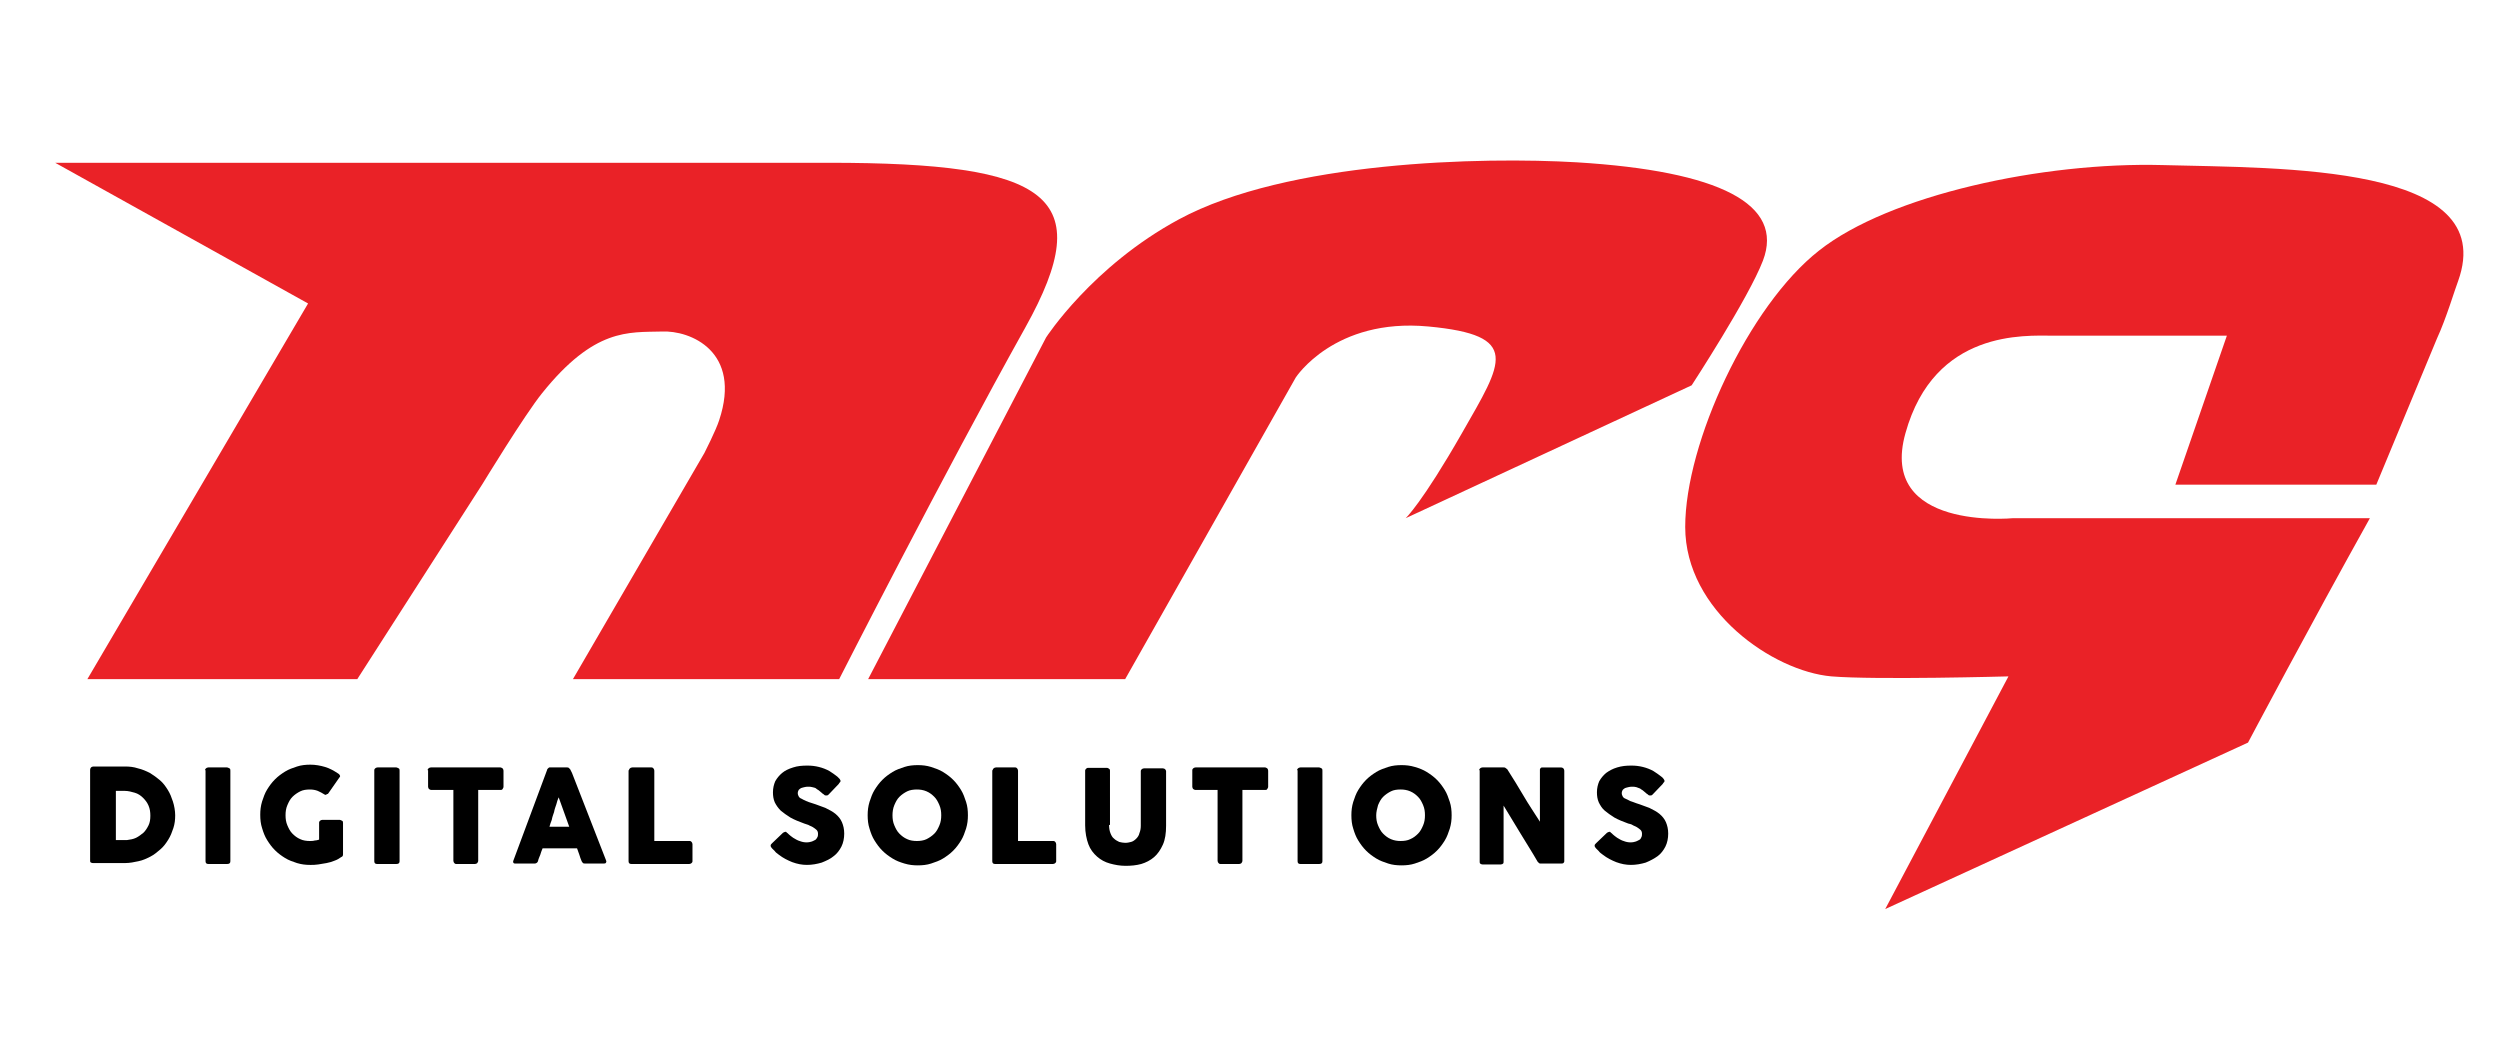
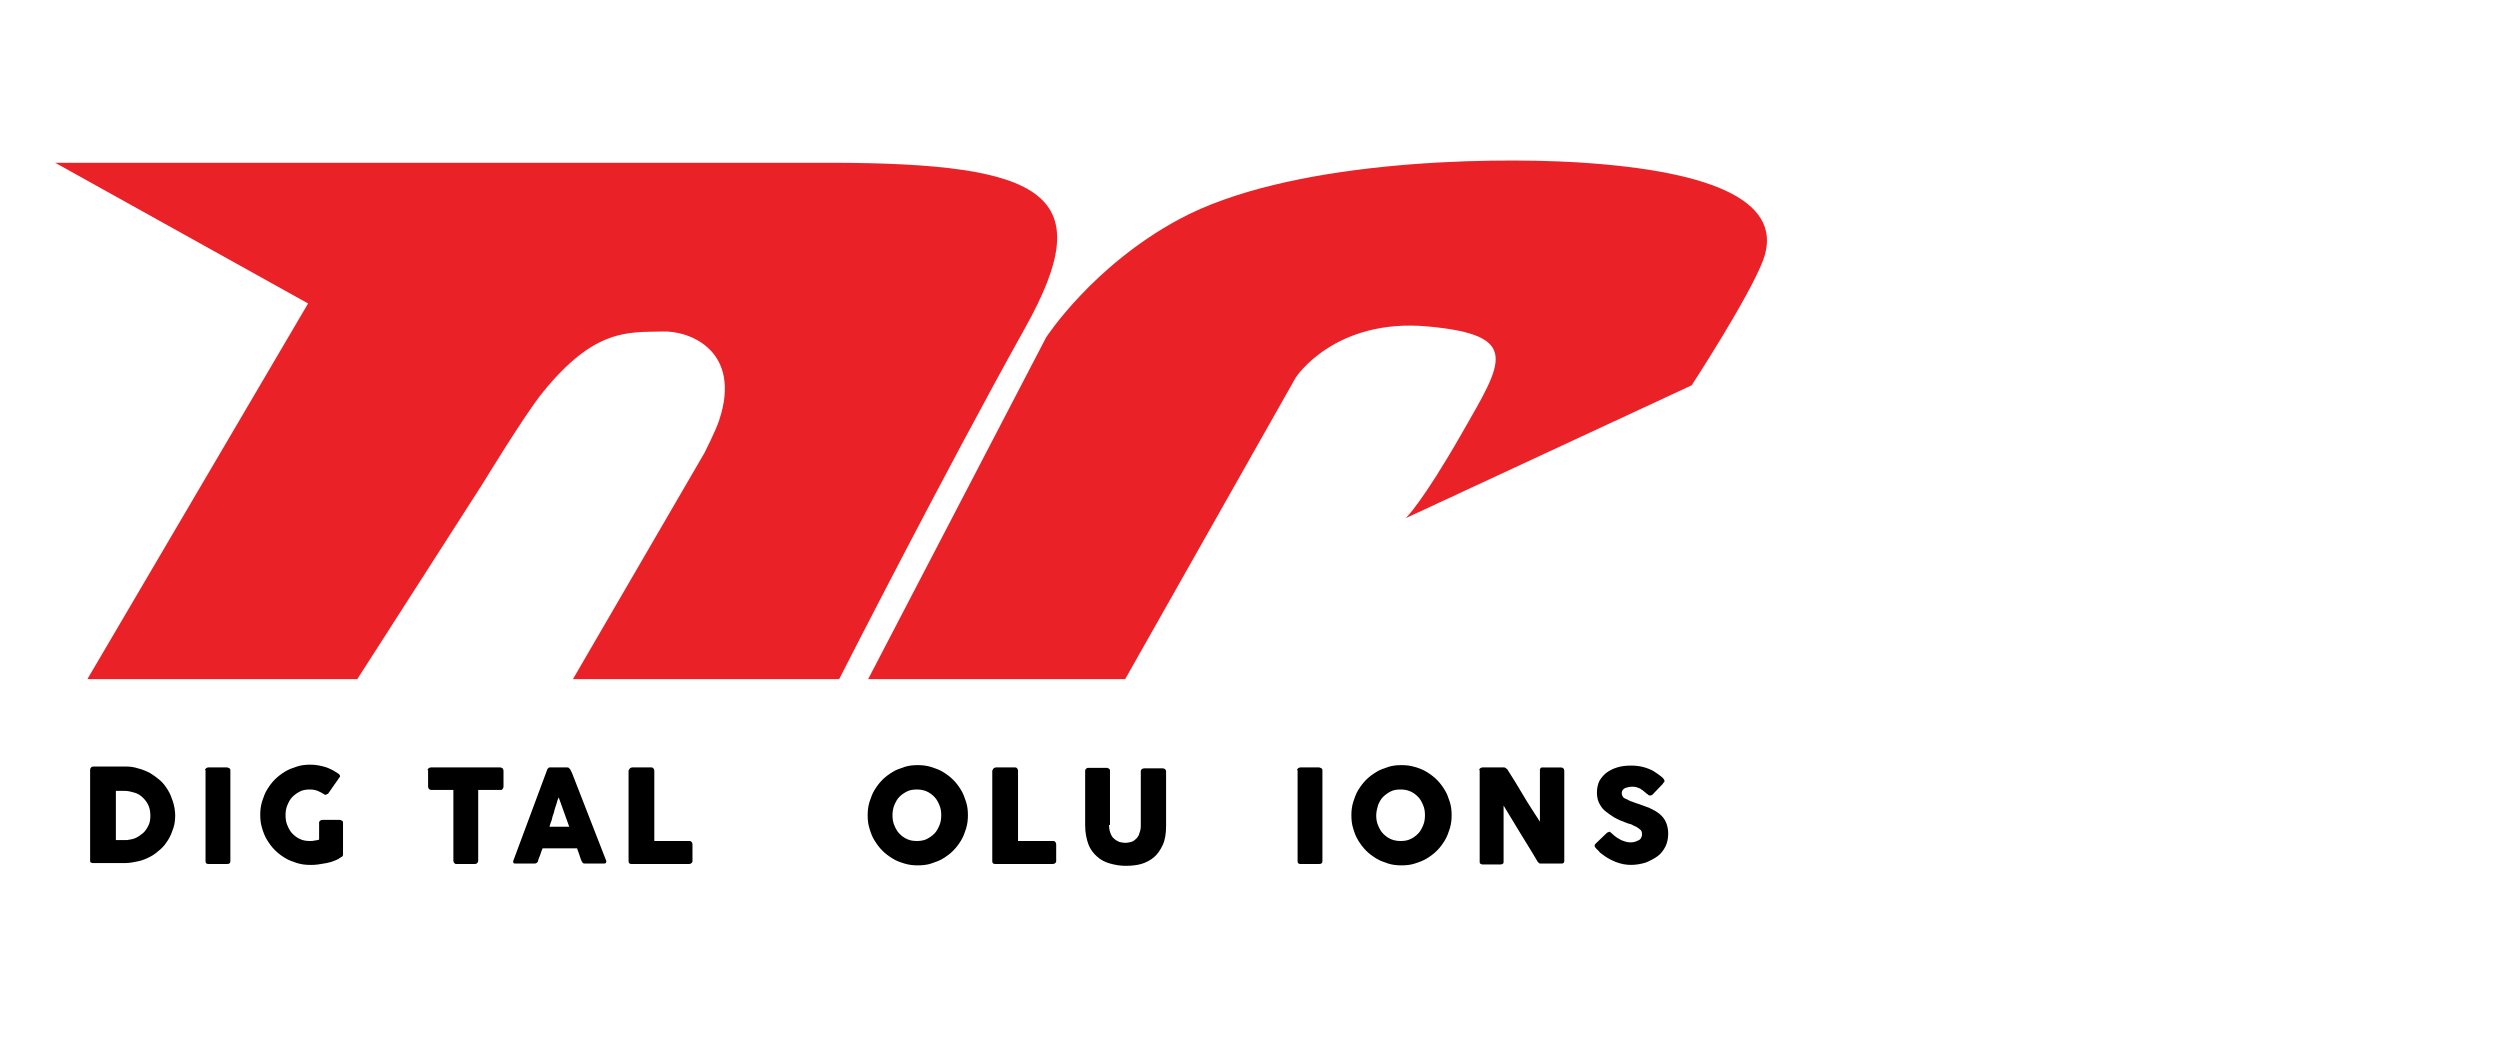
<svg xmlns="http://www.w3.org/2000/svg" id="Layer_1" x="0px" y="0px" viewBox="0 0 543.7 226.7" style="enable-background:new 0 0 543.7 226.7;" xml:space="preserve">
  <style type="text/css">	.st0{fill:#EA2227;}</style>
  <g>
    <path class="st0" d="M12,35.4c0,0,99.6,0,168.2,0c48,0,58.8,7.1,42.8,35.8c-17.9,32.1-40.5,76.5-40.5,76.5h-57.9l28.6-49.2  c0,0,2.5-4.9,3.2-7.1c5-15-6.3-19.6-12.5-19.3c-7.2,0.2-14.6-0.8-26,13.4c-3.8,4.7-13,19.8-13,19.8l-27.2,42.4H19L67,66L12,35.4z" />
    <path class="st0" d="M188.8,147.7h55.9l37.1-65.6c0,0,8.4-13,28.8-11.1c20.4,1.9,16.2,7.7,7.4,23.1c-8.8,15.4-12.3,18.6-12.3,18.6  l62.2-28.9c0,0,12.4-19,15.5-27.1c4.7-12.3-9.4-19.5-40.5-21.4c-20.4-1.2-63-0.3-86.5,12.4c-18.9,10.2-28.9,25.7-28.9,25.7  L188.8,147.7z" />
-     <path class="st0" d="M470.3,35.9c-26-0.7-59.4,6.5-74.7,18.6c-15.3,12-29.1,41.8-29.1,60.1c0,18.3,19.2,31.4,31.8,32.5  c9.6,0.8,38.5,0,38.5,0L410,197.7l78.9-36.2c0,0,13.4-25.3,26.5-48.8h-77.7c0,0-29.3,2.8-23.3-18.5c6.3-22.6,26.1-21.2,32-21.2  l37.9,0l-11.2,32.4h43.7L530,73.6c2-4.3,4-11,4.6-12.5C543.7,35.7,496.3,36.6,470.3,35.9z" />
  </g>
  <g>
    <path d="M38.1,177.3c0,1-0.1,1.9-0.4,2.8c-0.3,0.9-0.6,1.7-1.1,2.5c-0.5,0.8-1,1.5-1.7,2.1c-0.7,0.6-1.4,1.2-2.2,1.6  c-0.8,0.4-1.6,0.8-2.6,1c-0.9,0.2-1.9,0.4-2.9,0.4h-6.9c-0.2,0-0.3,0-0.5-0.1s-0.2-0.2-0.2-0.5v-19.7c0-0.2,0.1-0.4,0.2-0.5  c0.1-0.1,0.3-0.2,0.5-0.2h6.9c1,0,1.9,0.1,2.8,0.4c0.9,0.2,1.8,0.6,2.6,1c0.8,0.5,1.5,1,2.2,1.6c0.7,0.6,1.2,1.3,1.7,2.1  c0.5,0.8,0.8,1.6,1.1,2.5S38.1,176.4,38.1,177.3z M25.2,171.9v10.8h1.2c0.2,0,0.4,0,0.6,0c0.2,0,0.4,0,0.6,0c0.7-0.1,1.4-0.2,2-0.5  c0.6-0.3,1.1-0.7,1.6-1.1c0.5-0.5,0.8-1,1.1-1.6c0.3-0.6,0.4-1.3,0.4-2.1c0-0.8-0.1-1.5-0.4-2.2c-0.3-0.7-0.7-1.2-1.2-1.7  c-0.5-0.5-1.1-0.9-1.8-1.1s-1.4-0.4-2.2-0.4H25.2z" />
    <path d="M44.6,167.5c0-0.2,0.1-0.3,0.2-0.4c0.1-0.1,0.3-0.2,0.5-0.2h4.1c0.1,0,0.3,0.1,0.5,0.2s0.2,0.3,0.2,0.5v19.7  c0,0.4-0.2,0.6-0.7,0.6h-4.1c-0.4,0-0.6-0.2-0.6-0.6V167.5z" />
    <path d="M70.6,172.8c-0.5-0.3-1-0.6-1.5-0.8c-0.5-0.2-1.1-0.3-1.7-0.3c-0.8,0-1.5,0.1-2.1,0.4c-0.6,0.3-1.2,0.7-1.7,1.2  c-0.5,0.5-0.8,1.1-1.1,1.8c-0.3,0.7-0.4,1.4-0.4,2.2c0,0.8,0.1,1.5,0.4,2.2c0.3,0.7,0.6,1.3,1.1,1.8c0.5,0.5,1,0.9,1.7,1.2  c0.6,0.3,1.4,0.4,2.1,0.4c0.3,0,0.7,0,1-0.1c0.3,0,0.7-0.1,1-0.2v-3.7c0-0.2,0.1-0.3,0.2-0.4c0.1-0.1,0.3-0.2,0.5-0.2h3.8  c0.1,0,0.3,0.1,0.5,0.2c0.2,0.1,0.2,0.3,0.2,0.5v6.8c0,0.3-0.1,0.5-0.4,0.6c-0.4,0.3-0.9,0.6-1.5,0.8c-0.5,0.2-1.1,0.4-1.7,0.5  s-1.2,0.2-1.8,0.3s-1.2,0.1-1.7,0.1c-1,0-1.9-0.1-2.9-0.4c-0.9-0.3-1.8-0.6-2.6-1.1c-0.8-0.5-1.5-1-2.2-1.7  c-0.7-0.7-1.2-1.4-1.7-2.2c-0.5-0.8-0.8-1.6-1.1-2.6c-0.3-0.9-0.4-1.9-0.4-2.9s0.1-1.9,0.4-2.9c0.3-0.9,0.6-1.8,1.1-2.6  c0.5-0.8,1-1.5,1.7-2.2c0.7-0.7,1.4-1.2,2.2-1.7c0.8-0.5,1.7-0.8,2.6-1.1c0.9-0.3,1.9-0.4,2.9-0.4c1.1,0,2.2,0.2,3.2,0.5  c1,0.3,1.9,0.8,2.8,1.4c0.2,0.1,0.3,0.2,0.4,0.4c0.1,0.2,0.1,0.3-0.1,0.5l-2.3,3.3c-0.1,0.2-0.2,0.3-0.4,0.3  C70.9,172.9,70.8,172.9,70.6,172.8z" />
-     <path d="M81.4,167.5c0-0.2,0.1-0.3,0.2-0.4c0.1-0.1,0.3-0.2,0.5-0.2h4.1c0.1,0,0.3,0.1,0.5,0.2s0.2,0.3,0.2,0.5v19.7  c0,0.4-0.2,0.6-0.7,0.6H82c-0.4,0-0.6-0.2-0.6-0.6V167.5z" />
    <path d="M93,167.5c0-0.2,0.1-0.3,0.2-0.4s0.3-0.2,0.5-0.2h15.1c0.2,0,0.3,0.1,0.5,0.2c0.1,0.1,0.2,0.3,0.2,0.5v3.5  c0,0.2-0.1,0.3-0.2,0.5s-0.3,0.2-0.5,0.2H104v15.4c0,0.2-0.1,0.3-0.2,0.5c-0.1,0.1-0.3,0.2-0.5,0.2h-4.1c-0.2,0-0.3-0.1-0.4-0.2  c-0.1-0.1-0.2-0.3-0.2-0.5v-15.4h-4.8c-0.2,0-0.3-0.1-0.5-0.2c-0.1-0.1-0.2-0.3-0.2-0.5V167.5z" />
    <path d="M119,167.4c0-0.1,0-0.1,0.1-0.2c0.1-0.1,0.1-0.1,0.2-0.2c0.1-0.1,0.2-0.1,0.2-0.1s0.2,0,0.2,0h3.6c0.2,0,0.3,0,0.4,0.1  c0.1,0.1,0.2,0.2,0.3,0.3l0.4,0.8l7.4,19c0.1,0.2,0.1,0.3,0,0.5s-0.3,0.2-0.5,0.2h-4c-0.2,0-0.4,0-0.5-0.1  c-0.1-0.1-0.2-0.2-0.3-0.4c-0.2-0.5-0.4-1-0.5-1.4s-0.4-1-0.5-1.4h-7.5c-0.2,0.5-0.4,1-0.5,1.4c-0.2,0.5-0.4,0.9-0.5,1.4  c-0.1,0.3-0.4,0.5-0.7,0.5h-4.2c-0.2,0-0.3,0-0.4-0.1c-0.1-0.1-0.1-0.2-0.1-0.4L119,167.4z M121.5,173.4c-0.2,0.5-0.4,1-0.5,1.5  c-0.2,0.6-0.4,1.1-0.5,1.7c-0.2,0.6-0.4,1.1-0.5,1.7c-0.2,0.5-0.4,1.1-0.5,1.5h4.3L121.5,173.4z" />
    <path d="M136.8,167.5c0-0.2,0.1-0.3,0.2-0.4c0.1-0.1,0.3-0.2,0.5-0.2h4.2c0.2,0,0.3,0.1,0.4,0.2s0.2,0.3,0.2,0.5v15.3h7.7  c0.2,0,0.3,0.1,0.4,0.2c0.1,0.1,0.2,0.3,0.2,0.5v3.7c0,0.2-0.1,0.3-0.2,0.4c-0.1,0.1-0.3,0.2-0.5,0.2h-12.6c-0.4,0-0.6-0.2-0.6-0.6  V167.5z" />
-     <path d="M171,181c0.2,0.1,0.4,0.3,0.6,0.5c0.2,0.2,0.5,0.4,0.9,0.7c0.5,0.3,1,0.6,1.4,0.7c0.5,0.2,1,0.3,1.5,0.3  c0.5,0,0.9-0.1,1.2-0.2c0.3-0.1,0.6-0.3,0.8-0.4c0.2-0.2,0.3-0.4,0.4-0.6c0.1-0.2,0.1-0.5,0.1-0.7c0-0.3-0.1-0.6-0.3-0.8  c-0.2-0.2-0.5-0.4-0.8-0.6s-0.7-0.3-1-0.5c-0.3-0.1-0.6-0.2-0.9-0.3c-1.1-0.4-2.1-0.8-3-1.3c-0.8-0.5-1.5-1-2.1-1.5  c-0.6-0.6-1-1.2-1.3-1.8c-0.3-0.7-0.4-1.4-0.4-2.2c0-0.9,0.2-1.7,0.5-2.4c0.4-0.7,0.9-1.3,1.5-1.8s1.4-0.9,2.4-1.2  c0.9-0.3,1.9-0.4,3.1-0.4c0.9,0,1.7,0.1,2.5,0.3s1.6,0.5,2.3,0.9c0.3,0.2,0.6,0.4,0.9,0.6c0.3,0.2,0.5,0.4,0.8,0.6  c0.2,0.2,0.4,0.4,0.5,0.5c0.1,0.2,0.2,0.3,0.2,0.4s0,0.2-0.1,0.3c-0.1,0.1-0.2,0.2-0.3,0.4l-2.2,2.3c-0.2,0.2-0.3,0.2-0.5,0.2  c-0.1,0-0.3,0-0.4-0.1c-0.1-0.1-0.2-0.2-0.4-0.3l-0.1-0.1c-0.2-0.2-0.4-0.3-0.6-0.5c-0.2-0.2-0.5-0.3-0.7-0.5s-0.5-0.2-0.8-0.3  c-0.3-0.1-0.6-0.1-0.9-0.1c-0.3,0-0.6,0-0.9,0.1c-0.3,0.1-0.5,0.1-0.7,0.2c-0.2,0.1-0.4,0.3-0.5,0.4c-0.1,0.2-0.2,0.4-0.2,0.7  s0.1,0.5,0.2,0.7c0.1,0.2,0.3,0.4,0.6,0.5c0.3,0.2,0.6,0.3,1,0.5s0.8,0.3,1.4,0.5c1,0.3,1.9,0.7,2.8,1c0.8,0.4,1.6,0.8,2.2,1.3  c0.6,0.5,1.1,1.1,1.4,1.8c0.3,0.7,0.5,1.5,0.5,2.5c0,1-0.2,2-0.6,2.8c-0.4,0.8-1,1.6-1.7,2.1c-0.7,0.6-1.6,1-2.6,1.4  c-1,0.3-2.1,0.5-3.2,0.5c-1.1,0-2.1-0.2-3.2-0.6c-1-0.4-2-0.9-2.9-1.6c-0.4-0.3-0.7-0.5-0.9-0.8c-0.3-0.3-0.5-0.5-0.6-0.6l0,0  c0,0,0,0,0,0s0,0,0,0c0,0,0,0,0,0s0,0,0,0c-0.2-0.2-0.3-0.4-0.3-0.6c0-0.2,0.1-0.3,0.3-0.5l2.4-2.3c0.2-0.1,0.4-0.2,0.5-0.2  c0.1,0,0.2,0,0.3,0.1S170.9,180.9,171,181z" />
    <path d="M188.7,177.3c0-1,0.1-1.9,0.4-2.9c0.3-0.9,0.6-1.8,1.1-2.6c0.5-0.8,1-1.5,1.7-2.2c0.7-0.7,1.4-1.2,2.2-1.7  c0.8-0.5,1.7-0.8,2.6-1.1s1.9-0.4,2.9-0.4c1,0,1.9,0.1,2.9,0.4c0.9,0.3,1.8,0.6,2.6,1.1c0.8,0.5,1.5,1,2.2,1.7  c0.7,0.7,1.2,1.4,1.7,2.2c0.5,0.8,0.8,1.7,1.1,2.6c0.3,0.9,0.4,1.9,0.4,2.9s-0.1,1.9-0.4,2.9c-0.3,0.9-0.6,1.8-1.1,2.6  c-0.5,0.8-1,1.5-1.7,2.2c-0.7,0.7-1.4,1.2-2.2,1.7c-0.8,0.5-1.7,0.8-2.6,1.1c-0.9,0.3-1.9,0.4-2.9,0.4c-1,0-1.9-0.1-2.9-0.4  s-1.8-0.6-2.6-1.1c-0.8-0.5-1.5-1-2.2-1.7c-0.7-0.7-1.2-1.4-1.7-2.2c-0.5-0.8-0.8-1.6-1.1-2.6C188.8,179.3,188.7,178.3,188.7,177.3  z M194.1,177.3c0,0.8,0.1,1.5,0.4,2.2c0.3,0.7,0.6,1.3,1.1,1.8s1,0.9,1.7,1.2c0.6,0.3,1.4,0.4,2.1,0.4s1.5-0.1,2.1-0.4  s1.2-0.7,1.7-1.2s0.8-1.1,1.1-1.8c0.3-0.7,0.4-1.4,0.4-2.2c0-0.8-0.1-1.5-0.4-2.2c-0.3-0.7-0.6-1.3-1.1-1.8c-0.5-0.5-1-0.9-1.7-1.2  c-0.7-0.3-1.4-0.4-2.1-0.4s-1.5,0.1-2.1,0.4c-0.6,0.3-1.2,0.7-1.7,1.2c-0.5,0.5-0.8,1.1-1.1,1.8  C194.2,175.8,194.1,176.6,194.1,177.3z" />
    <path d="M215.9,167.5c0-0.2,0.1-0.3,0.2-0.4c0.1-0.1,0.3-0.2,0.5-0.2h4.2c0.2,0,0.3,0.1,0.4,0.2s0.2,0.3,0.2,0.5v15.3h7.7  c0.2,0,0.3,0.1,0.4,0.2c0.1,0.1,0.2,0.3,0.2,0.5v3.7c0,0.2-0.1,0.3-0.2,0.4c-0.1,0.1-0.3,0.2-0.5,0.2h-12.6c-0.4,0-0.6-0.2-0.6-0.6  V167.5z" />
    <path d="M241.2,179.4c0,0.7,0.1,1.3,0.3,1.8c0.2,0.5,0.4,0.9,0.8,1.2c0.3,0.3,0.7,0.5,1.1,0.7c0.4,0.1,0.9,0.2,1.3,0.2  c0.5,0,0.9-0.1,1.3-0.2s0.8-0.4,1.1-0.7s0.6-0.7,0.7-1.2c0.2-0.5,0.3-1,0.3-1.6v-11.9c0-0.2,0.1-0.3,0.2-0.4s0.3-0.2,0.5-0.2h4.1  c0.2,0,0.4,0.1,0.5,0.2c0.1,0.1,0.2,0.3,0.2,0.4v11.9c0,1.6-0.2,3-0.7,4.1c-0.5,1.1-1.1,2-1.9,2.7c-0.8,0.7-1.8,1.2-2.8,1.5  c-1.1,0.3-2.2,0.4-3.4,0.4c-1.2,0-2.3-0.2-3.4-0.5c-1.1-0.3-2-0.8-2.8-1.5s-1.5-1.6-1.9-2.7s-0.7-2.5-0.7-4.1v-11.9  c0-0.2,0.1-0.3,0.2-0.4c0.1-0.1,0.2-0.2,0.4-0.2h4.2c0.1,0,0.3,0.1,0.4,0.2c0.2,0.1,0.2,0.3,0.2,0.4V179.4z" />
-     <path d="M259.3,167.5c0-0.2,0.1-0.3,0.2-0.4s0.3-0.2,0.5-0.2h15.1c0.2,0,0.3,0.1,0.5,0.2c0.1,0.1,0.2,0.3,0.2,0.5v3.5  c0,0.2-0.1,0.3-0.2,0.5c-0.1,0.2-0.3,0.2-0.5,0.2h-4.9v15.4c0,0.2-0.1,0.3-0.2,0.5c-0.1,0.1-0.3,0.2-0.5,0.2h-4.1  c-0.2,0-0.3-0.1-0.4-0.2c-0.1-0.1-0.2-0.3-0.2-0.5v-15.4H260c-0.2,0-0.3-0.1-0.5-0.2c-0.1-0.1-0.2-0.3-0.2-0.5V167.5z" />
    <path d="M282.1,167.5c0-0.2,0.1-0.3,0.2-0.4c0.1-0.1,0.3-0.2,0.5-0.2h4.1c0.1,0,0.3,0.1,0.5,0.2s0.2,0.3,0.2,0.5v19.7  c0,0.4-0.2,0.6-0.7,0.6h-4.1c-0.4,0-0.6-0.2-0.6-0.6V167.5z" />
    <path d="M293.9,177.3c0-1,0.1-1.9,0.4-2.9c0.3-0.9,0.6-1.8,1.1-2.6c0.5-0.8,1-1.5,1.7-2.2c0.7-0.7,1.4-1.2,2.2-1.7  c0.8-0.5,1.7-0.8,2.6-1.1s1.9-0.4,2.9-0.4c1,0,1.9,0.1,2.9,0.4s1.8,0.6,2.6,1.1c0.8,0.5,1.5,1,2.2,1.7c0.7,0.7,1.2,1.4,1.7,2.2  c0.5,0.8,0.8,1.7,1.1,2.6c0.3,0.9,0.4,1.9,0.4,2.9s-0.1,1.9-0.4,2.9c-0.3,0.9-0.6,1.8-1.1,2.6c-0.5,0.8-1,1.5-1.7,2.2  c-0.7,0.7-1.4,1.2-2.2,1.7s-1.7,0.8-2.6,1.1s-1.9,0.4-2.9,0.4c-1,0-2-0.1-2.9-0.4s-1.8-0.6-2.6-1.1s-1.5-1-2.2-1.7  c-0.7-0.7-1.2-1.4-1.7-2.2c-0.5-0.8-0.8-1.6-1.1-2.6C294,179.3,293.9,178.3,293.9,177.3z M299.3,177.3c0,0.8,0.1,1.5,0.4,2.2  c0.3,0.7,0.6,1.3,1.1,1.8c0.5,0.5,1,0.9,1.7,1.2s1.4,0.4,2.1,0.4c0.8,0,1.5-0.1,2.1-0.4c0.7-0.3,1.2-0.7,1.7-1.2s0.8-1.1,1.1-1.8  c0.3-0.7,0.4-1.4,0.4-2.2c0-0.8-0.1-1.5-0.4-2.2c-0.3-0.7-0.6-1.3-1.1-1.8c-0.5-0.5-1-0.9-1.7-1.2c-0.7-0.3-1.4-0.4-2.1-0.4  c-0.8,0-1.5,0.1-2.1,0.4c-0.6,0.3-1.2,0.7-1.7,1.2c-0.5,0.5-0.8,1.1-1.1,1.8C299.5,175.8,299.3,176.6,299.3,177.3z" />
    <path d="M321.7,167.5c0-0.2,0.1-0.3,0.2-0.4c0.1-0.1,0.3-0.2,0.5-0.2h4.6c0.1,0,0.3,0,0.4,0.1s0.3,0.2,0.4,0.3  c1.2,1.9,2.4,3.8,3.5,5.7s2.4,3.8,3.6,5.7v-11.3c0-0.2,0.1-0.3,0.2-0.4c0.1-0.1,0.2-0.1,0.4-0.1h4c0.2,0,0.4,0.1,0.5,0.2  c0.1,0.1,0.2,0.3,0.2,0.5v19.7c0,0.2-0.1,0.3-0.2,0.4c-0.1,0.1-0.3,0.1-0.5,0.1H335c-0.1,0-0.2,0-0.3-0.1c-0.1-0.1-0.2-0.2-0.3-0.3  c-1.2-2.1-2.5-4.1-3.7-6.1c-1.2-2-2.5-4.1-3.7-6.1v12.1c0,0.2,0,0.4-0.1,0.5c-0.1,0.1-0.3,0.2-0.5,0.2h-4c-0.2,0-0.4-0.1-0.5-0.2  s-0.1-0.3-0.1-0.4V167.5z" />
    <path d="M350.2,181c0.2,0.1,0.4,0.3,0.6,0.5c0.2,0.2,0.5,0.4,0.9,0.7c0.5,0.3,1,0.6,1.4,0.7c0.5,0.2,1,0.3,1.5,0.3  c0.5,0,0.9-0.1,1.2-0.2c0.3-0.1,0.6-0.3,0.8-0.4s0.3-0.4,0.4-0.6c0.1-0.2,0.1-0.5,0.1-0.7c0-0.3-0.1-0.6-0.3-0.8  c-0.2-0.2-0.5-0.4-0.8-0.6c-0.3-0.2-0.7-0.3-1-0.5s-0.6-0.2-0.9-0.3c-1.1-0.4-2.1-0.8-3-1.3c-0.8-0.5-1.5-1-2.1-1.5s-1-1.2-1.3-1.8  c-0.3-0.7-0.4-1.4-0.4-2.2c0-0.9,0.2-1.7,0.5-2.4c0.4-0.7,0.9-1.3,1.5-1.8c0.7-0.5,1.4-0.9,2.4-1.2s1.9-0.4,3.1-0.4  c0.9,0,1.7,0.1,2.5,0.3c0.8,0.2,1.6,0.5,2.3,0.9c0.3,0.2,0.6,0.4,0.9,0.6c0.3,0.2,0.5,0.4,0.8,0.6s0.4,0.4,0.5,0.5  c0.1,0.2,0.2,0.3,0.2,0.4s0,0.2-0.1,0.3c-0.1,0.1-0.2,0.2-0.3,0.4l-2.2,2.3c-0.2,0.2-0.3,0.2-0.5,0.2c-0.1,0-0.3,0-0.4-0.1  c-0.1-0.1-0.2-0.2-0.4-0.3l-0.1-0.1c-0.2-0.2-0.4-0.3-0.6-0.5c-0.2-0.2-0.5-0.3-0.7-0.5c-0.3-0.1-0.5-0.2-0.8-0.3  c-0.3-0.1-0.6-0.1-0.9-0.1c-0.3,0-0.6,0-0.9,0.1c-0.3,0.1-0.5,0.1-0.7,0.2c-0.2,0.1-0.4,0.3-0.5,0.4c-0.1,0.2-0.2,0.4-0.2,0.7  s0.1,0.5,0.2,0.7c0.1,0.2,0.3,0.4,0.6,0.5s0.6,0.3,1,0.5c0.4,0.1,0.8,0.3,1.4,0.5c1,0.3,1.9,0.7,2.8,1c0.8,0.4,1.6,0.8,2.2,1.3  c0.6,0.5,1.1,1.1,1.4,1.8c0.3,0.7,0.5,1.5,0.5,2.5c0,1-0.2,2-0.6,2.8c-0.4,0.8-1,1.6-1.7,2.1s-1.6,1-2.6,1.4  c-1,0.3-2.1,0.5-3.2,0.5c-1.1,0-2.1-0.2-3.2-0.6c-1-0.4-2-0.9-2.9-1.6c-0.4-0.3-0.7-0.5-0.9-0.8c-0.3-0.3-0.5-0.5-0.6-0.6l0,0  c0,0,0,0,0,0c0,0,0,0,0,0c0,0,0,0,0,0c0,0,0,0,0,0c-0.2-0.2-0.3-0.4-0.3-0.6c0-0.2,0.1-0.3,0.3-0.5l2.4-2.3  c0.2-0.1,0.4-0.2,0.5-0.2c0.1,0,0.2,0,0.3,0.1S350,180.9,350.2,181z" />
  </g>
</svg>